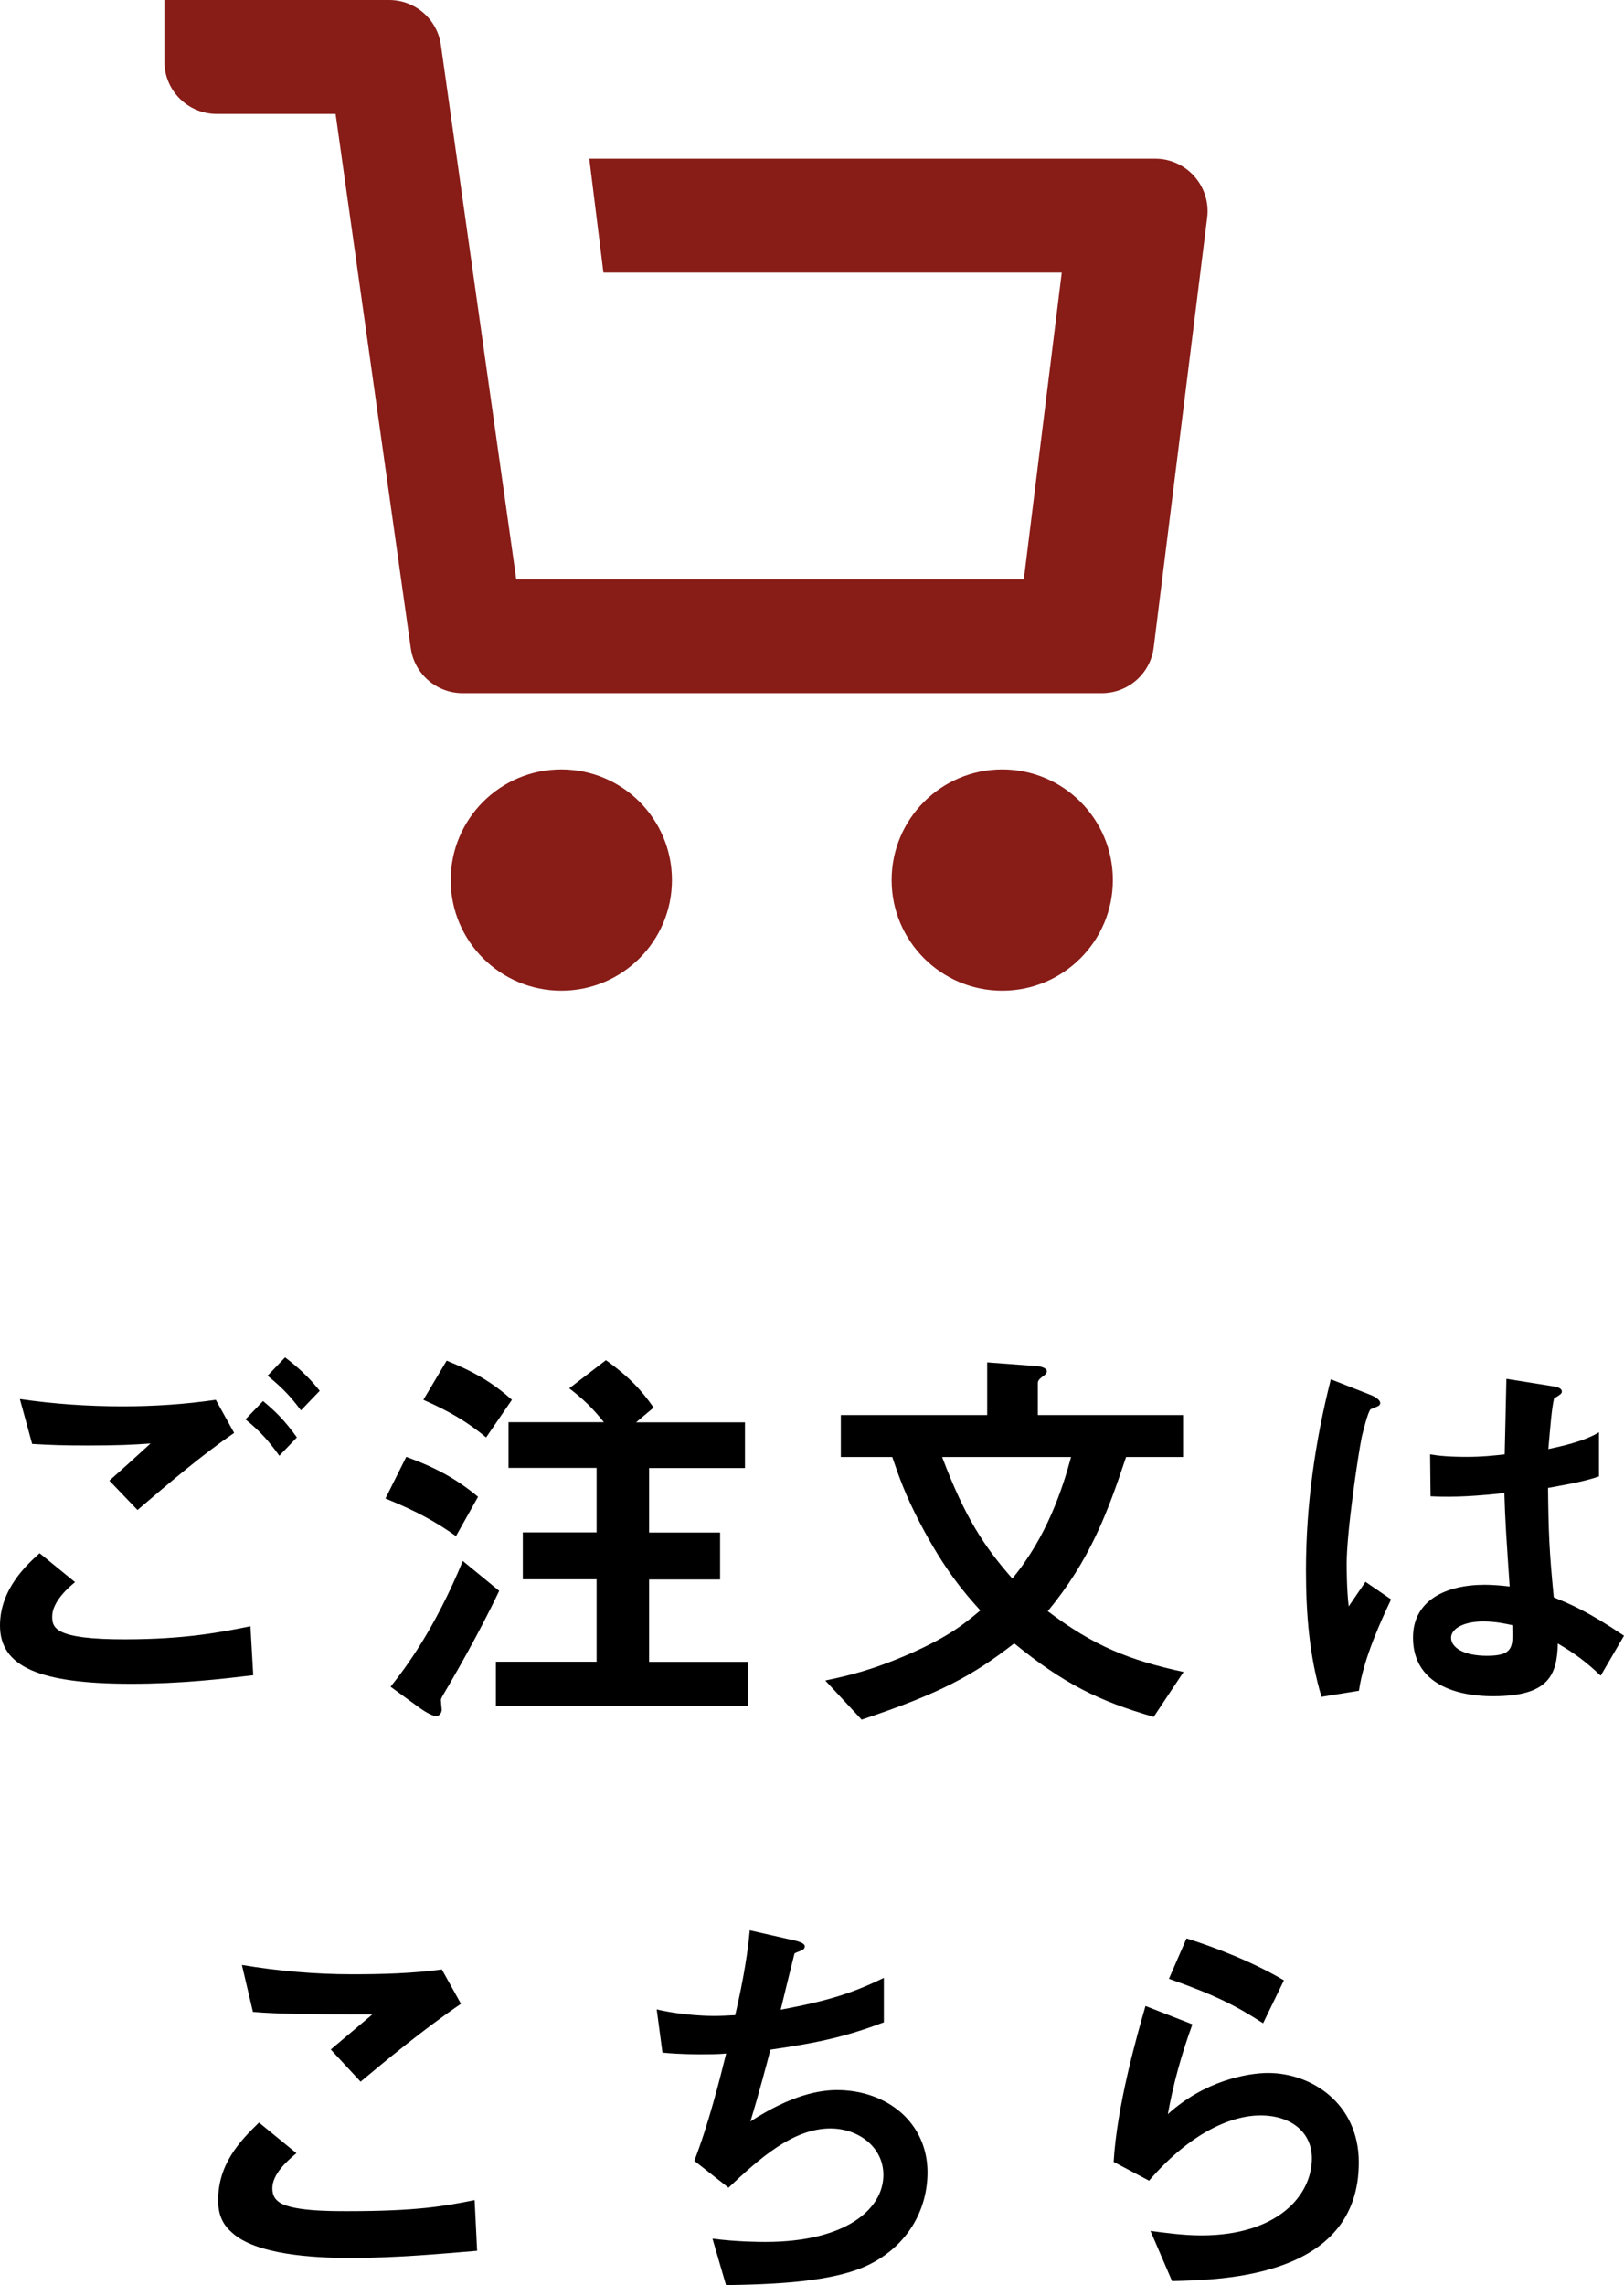
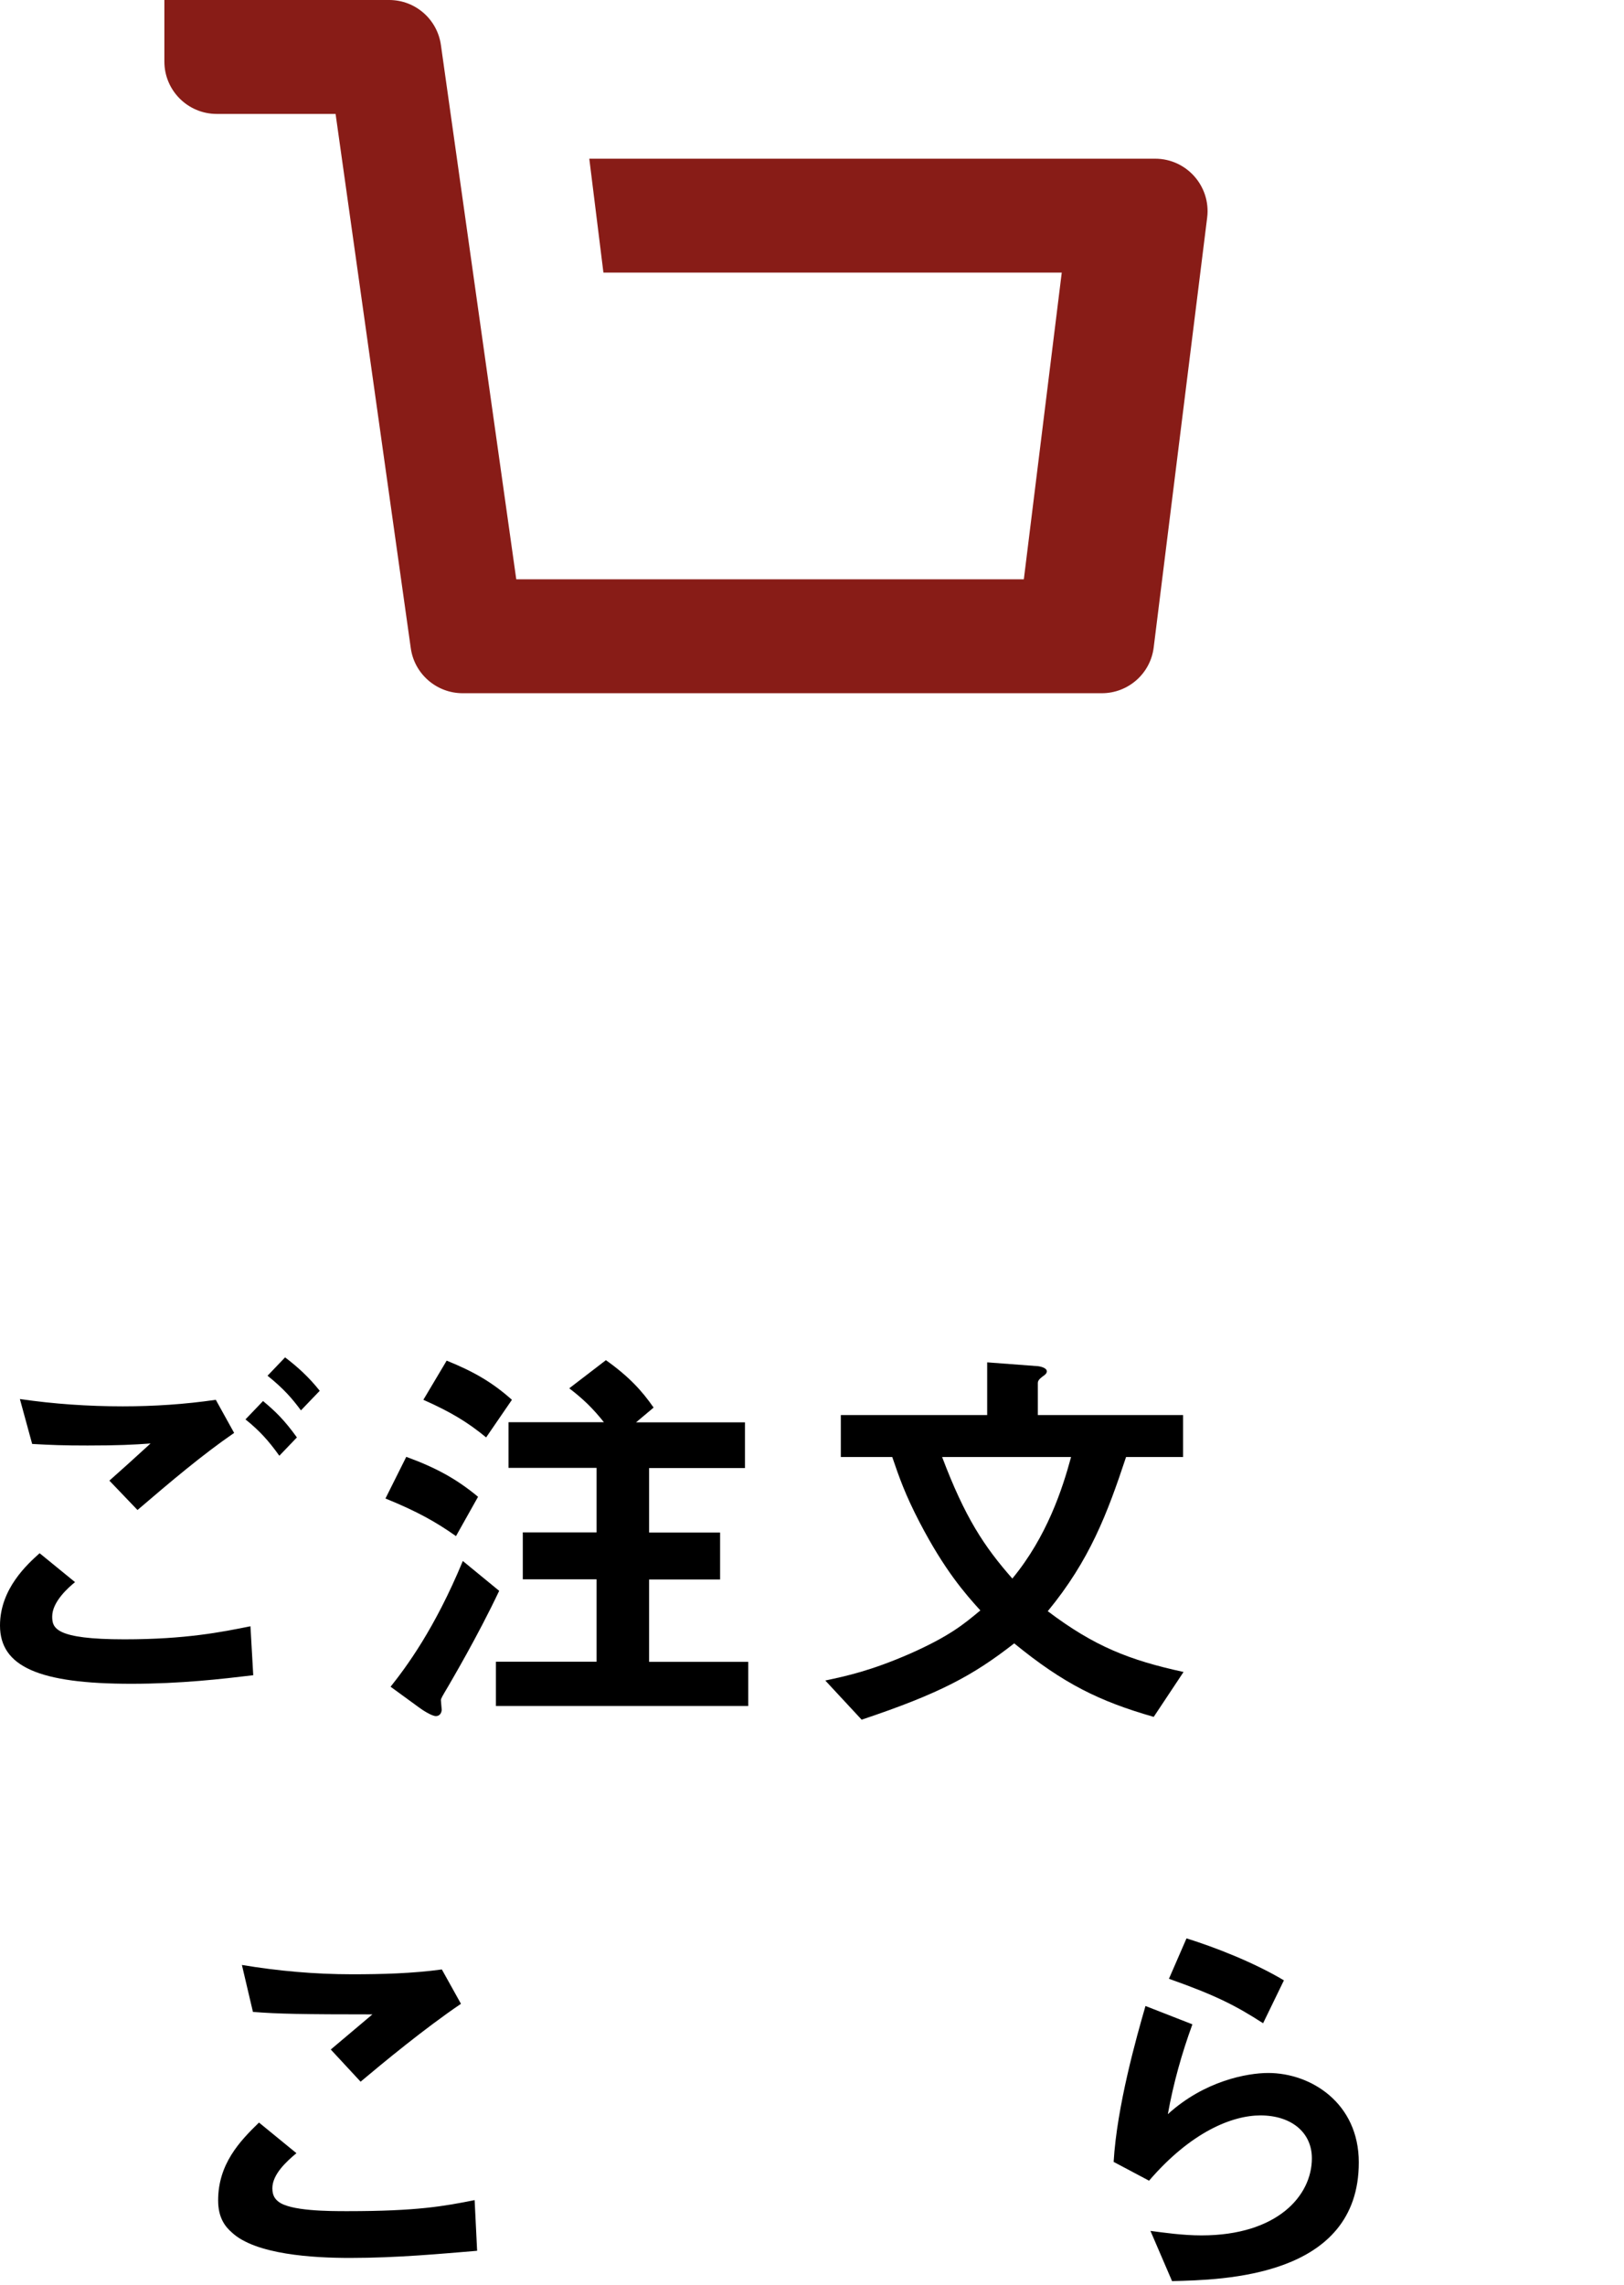
<svg xmlns="http://www.w3.org/2000/svg" version="1.1" id="レイヤー_1" x="0px" y="0px" viewBox="0 0 104.53 147.03" style="enable-background:new 0 0 104.53 147.03;" xml:space="preserve">
  <style type="text/css">
	.st0{fill:#881C17;}
</style>
  <g>
    <g>
      <path d="M8.45,108.33c-5.93,0-8.45-1.1-8.45-3.75c0-2.36,1.76-3.94,2.55-4.65l2.28,1.86c-0.42,0.34-1.47,1.26-1.47,2.21    c0,0.74,0.18,1.47,4.65,1.47c3.96,0,6.27-0.47,8.11-0.84l0.18,3.15C14.28,108.02,11.66,108.33,8.45,108.33z M8.85,97.15    l-1.81-1.89c0.6-0.53,1.65-1.47,2.65-2.39C8.56,92.95,7.64,93,5.64,93c-1.57,0-2.34-0.03-3.57-0.1l-0.79-2.89    c2.18,0.32,4.41,0.47,6.62,0.47c2,0,3.99-0.13,5.99-0.42l1.18,2.13C13.02,93.6,11,95.31,8.85,97.15z M17.98,93.66    c-0.68-0.95-1.26-1.6-2.18-2.34l1.13-1.18c0.76,0.63,1.37,1.21,2.18,2.34L17.98,93.66z M19.37,90.74    c-0.55-0.74-1.08-1.37-2.15-2.23l1.13-1.18c0.76,0.58,1.5,1.23,2.23,2.15L19.37,90.74z" />
      <path d="M29.35,98.83c-1.26-0.89-2.47-1.58-4.54-2.42l1.34-2.68c1.86,0.68,3.2,1.39,4.62,2.57L29.35,98.83z M28.88,108.44    c-0.45,0.76-0.5,0.84-0.5,0.95c0,0.1,0.05,0.53,0.05,0.6c0,0.21-0.13,0.42-0.37,0.42c-0.26,0-0.84-0.37-1.08-0.55l-1.84-1.34    c1-1.26,2.83-3.7,4.65-8.09l2.34,1.92C30.74,105.29,29.03,108.17,28.88,108.44z M31.29,92.48c-1.21-1-2.31-1.65-4.04-2.42    l1.5-2.52c1.76,0.71,2.97,1.42,4.2,2.52L31.29,92.48z M31.92,109.75v-2.84h6.48v-5.3h-4.75v-3.02h4.75v-4.15h-5.67V91.5h6.14    c-0.71-0.89-1.34-1.5-2.23-2.18l2.36-1.81c1.52,1.08,2.34,2,3.07,3.05l-1.13,0.95h7.01v2.94h-6.17v4.15h4.57v3.02h-4.57v5.3h6.38    v2.84H31.92z" />
      <path d="M74.26,110.46c-3.49-1-5.8-2.13-8.98-4.73c-2.65,2.07-4.8,3.23-9.82,4.91l-2.34-2.52c1.37-0.29,2.94-0.63,5.46-1.73    c2.55-1.13,3.49-1.92,4.52-2.78c-1-1.1-2.31-2.6-3.91-5.67c-0.94-1.81-1.31-2.89-1.76-4.2h-3.31v-2.7h9.42v-3.39l3.18,0.24    c0.13,0,0.66,0.08,0.66,0.34c0,0.13-0.13,0.24-0.26,0.32c-0.05,0.05-0.32,0.21-0.32,0.42v2.07h9.35v2.7h-3.67    c-1.21,3.65-2.34,6.64-5.04,9.92c2.99,2.26,5.25,3.15,8.74,3.91L74.26,110.46z M60.64,93.74c1.47,3.89,2.7,5.75,4.52,7.82    c2.23-2.7,3.23-5.78,3.78-7.82H60.64z" />
-       <path d="M87.47,108.78l-2.41,0.39c-0.79-2.63-1-5.38-1-8.14c0-4.15,0.58-8.27,1.6-12.29l2.55,1c0.08,0.03,0.63,0.26,0.63,0.53    c0,0.05-0.03,0.13-0.11,0.18c-0.08,0.05-0.42,0.18-0.5,0.21c-0.18,0.13-0.5,1.47-0.58,1.79c-0.24,1.18-0.97,6.12-0.97,8.14    c0,0.29,0,1.68,0.13,2.76l1.08-1.58l1.65,1.13C88.96,104.13,87.76,106.68,87.47,108.78z M103.03,107.81    c-0.94-0.89-1.65-1.42-2.76-2.07c-0.05,2.02-0.58,3.39-4.15,3.39c-0.76,0-5.17,0-5.17-3.78c0-2.36,2.07-3.39,4.62-3.39    c0.52,0,1.08,0.05,1.6,0.11c-0.21-3.12-0.29-4.23-0.34-6.01c-1.71,0.18-3.12,0.29-4.75,0.21l-0.03-2.7    c0.47,0.08,1.13,0.16,2.36,0.16c1,0,1.71-0.08,2.44-0.16c0.05-1.97,0.05-2.26,0.11-4.86l2.94,0.47c0.55,0.08,0.63,0.21,0.63,0.37    c0,0.13-0.24,0.26-0.5,0.42c-0.16,0.66-0.24,1.81-0.37,3.26c0.73-0.16,2.26-0.47,3.26-1.08v2.84c-1.08,0.37-2.44,0.58-3.28,0.74    c0.03,2.84,0.08,4.1,0.37,7.04c1.02,0.42,2.15,0.87,4.52,2.47L103.03,107.81z M95.47,104.32c-1.23,0-2.07,0.45-2.07,1.05    s0.76,1.16,2.31,1.16c1.73,0,1.68-0.6,1.63-1.97C96.94,104.47,96.26,104.32,95.47,104.32z" />
      <path d="M22.52,145.27c-2.34,0-6.09-0.21-7.61-1.65c-0.42-0.37-0.87-0.94-0.87-2.05c0-2.34,1.39-3.81,2.63-5.01l2.41,1.97    c-0.66,0.55-1.55,1.37-1.55,2.26c0,0.5,0.21,0.71,0.37,0.84c0.74,0.63,3.31,0.63,4.46,0.63c4.52,0,6.22-0.32,8.19-0.71l0.16,3.26    C28.4,145,25.57,145.27,22.52,145.27z M23.21,133.93l-1.92-2.07l2.68-2.26c-4.36,0-6.14-0.03-7.69-0.16l-0.71-3.02    c2.34,0.39,4.7,0.6,7.09,0.6c1.92,0,3.86-0.05,5.78-0.31l1.23,2.21C27.35,130.49,24.65,132.72,23.21,133.93z" />
-       <path d="M56.02,145.66c-2.31,1.18-6.27,1.31-9.29,1.36l-0.87-2.99c1.6,0.21,3.1,0.21,3.41,0.21c5.2,0,7.59-2.13,7.59-4.31    c0-1.79-1.6-2.99-3.41-2.99c-2.41,0-4.57,1.94-6.56,3.81l-2.2-1.73c0.89-2.28,1.63-5.2,2.05-6.9c-0.55,0.05-1.13,0.05-1.63,0.05    c-0.24,0-1.42,0-2.47-0.11l-0.37-2.78c1.81,0.42,3.52,0.42,3.68,0.42c0.5,0,0.94-0.03,1.37-0.05c0.29-1.23,0.76-3.41,0.94-5.46    l2.99,0.68c0.18,0.05,0.55,0.16,0.55,0.34c0,0.29-0.34,0.29-0.66,0.47c-0.13,0.5-0.76,3.07-0.89,3.62    c3.1-0.58,4.65-1.08,6.64-2.05v2.86c-2.31,0.87-4.02,1.29-7.3,1.76c-0.21,0.81-0.76,2.89-1.29,4.62c2.65-1.73,4.49-2.02,5.57-2.02    c3.23,0,5.83,2.1,5.83,5.3C59.69,142.3,58.33,144.48,56.02,145.66z" />
      <path d="M75.44,146.76l-1.39-3.23c0.84,0.11,2.07,0.29,3.28,0.29c4.88,0,7.11-2.55,7.11-4.96c0-1.68-1.34-2.76-3.31-2.76    c-1.81,0-4.46,1.05-7.17,4.2l-2.28-1.21c0.21-3.57,1.47-8.03,2.05-10.03l3.02,1.18c-0.68,1.86-1.23,3.81-1.58,5.78    c2.36-2.15,5.12-2.65,6.46-2.65c2.76,0,5.83,1.94,5.83,5.75C87.47,146.53,78.7,146.68,75.44,146.76z M81.3,130.17    c-1.68-1.08-2.94-1.76-6.06-2.86l1.13-2.6c1.76,0.55,4.25,1.5,6.27,2.7L81.3,130.17z" />
    </g>
    <g>
      <path class="st0" d="M74.35,10.21H37.93l0.91,7.33h29.5L65.9,37.27l-32.67,0L28.38,2.9C28.15,1.24,26.73,0,25.05,0H10.58v3.96    c0,1.86,1.51,3.37,3.37,3.37h7.65l4.84,34.37c0.23,1.66,1.66,2.9,3.34,2.9l41.14,0c1.7,0,3.14-1.27,3.34-2.96L77.7,14    C77.95,11.99,76.38,10.21,74.35,10.21z" />
-       <circle class="st0" cx="36.13" cy="56.62" r="7.12" />
-       <circle class="st0" cx="64.51" cy="56.62" r="7.12" />
    </g>
  </g>
</svg>